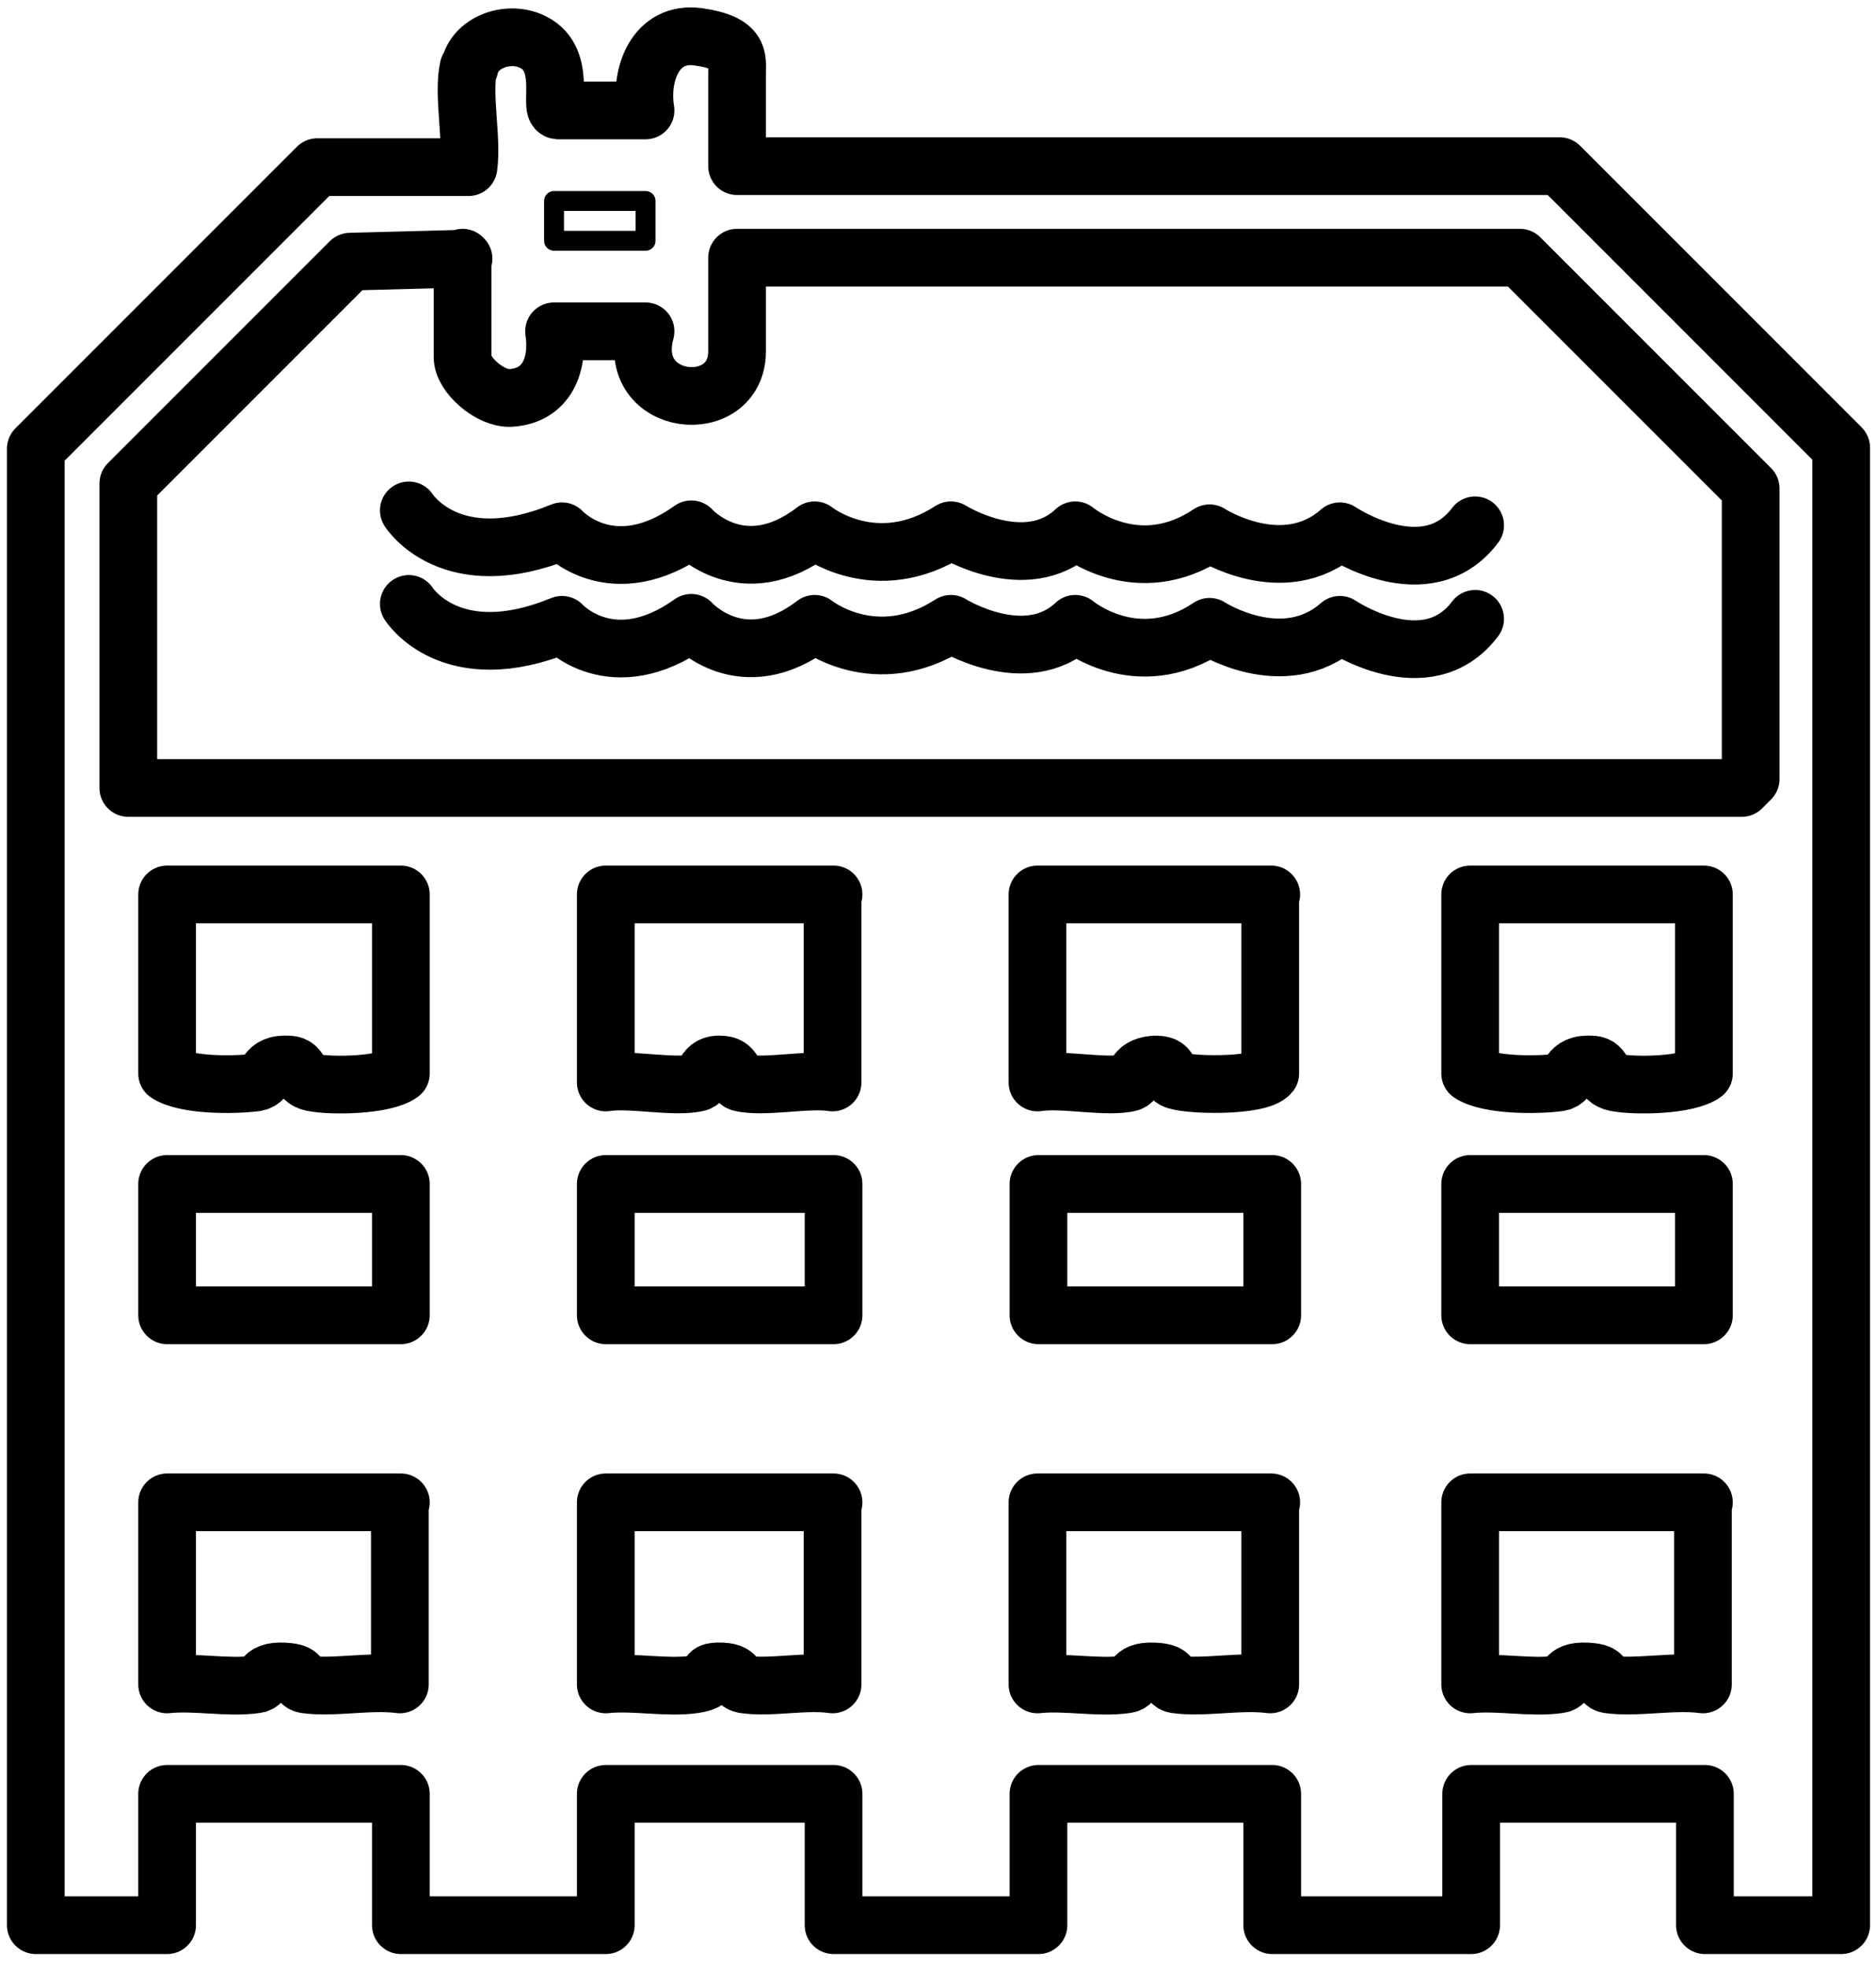
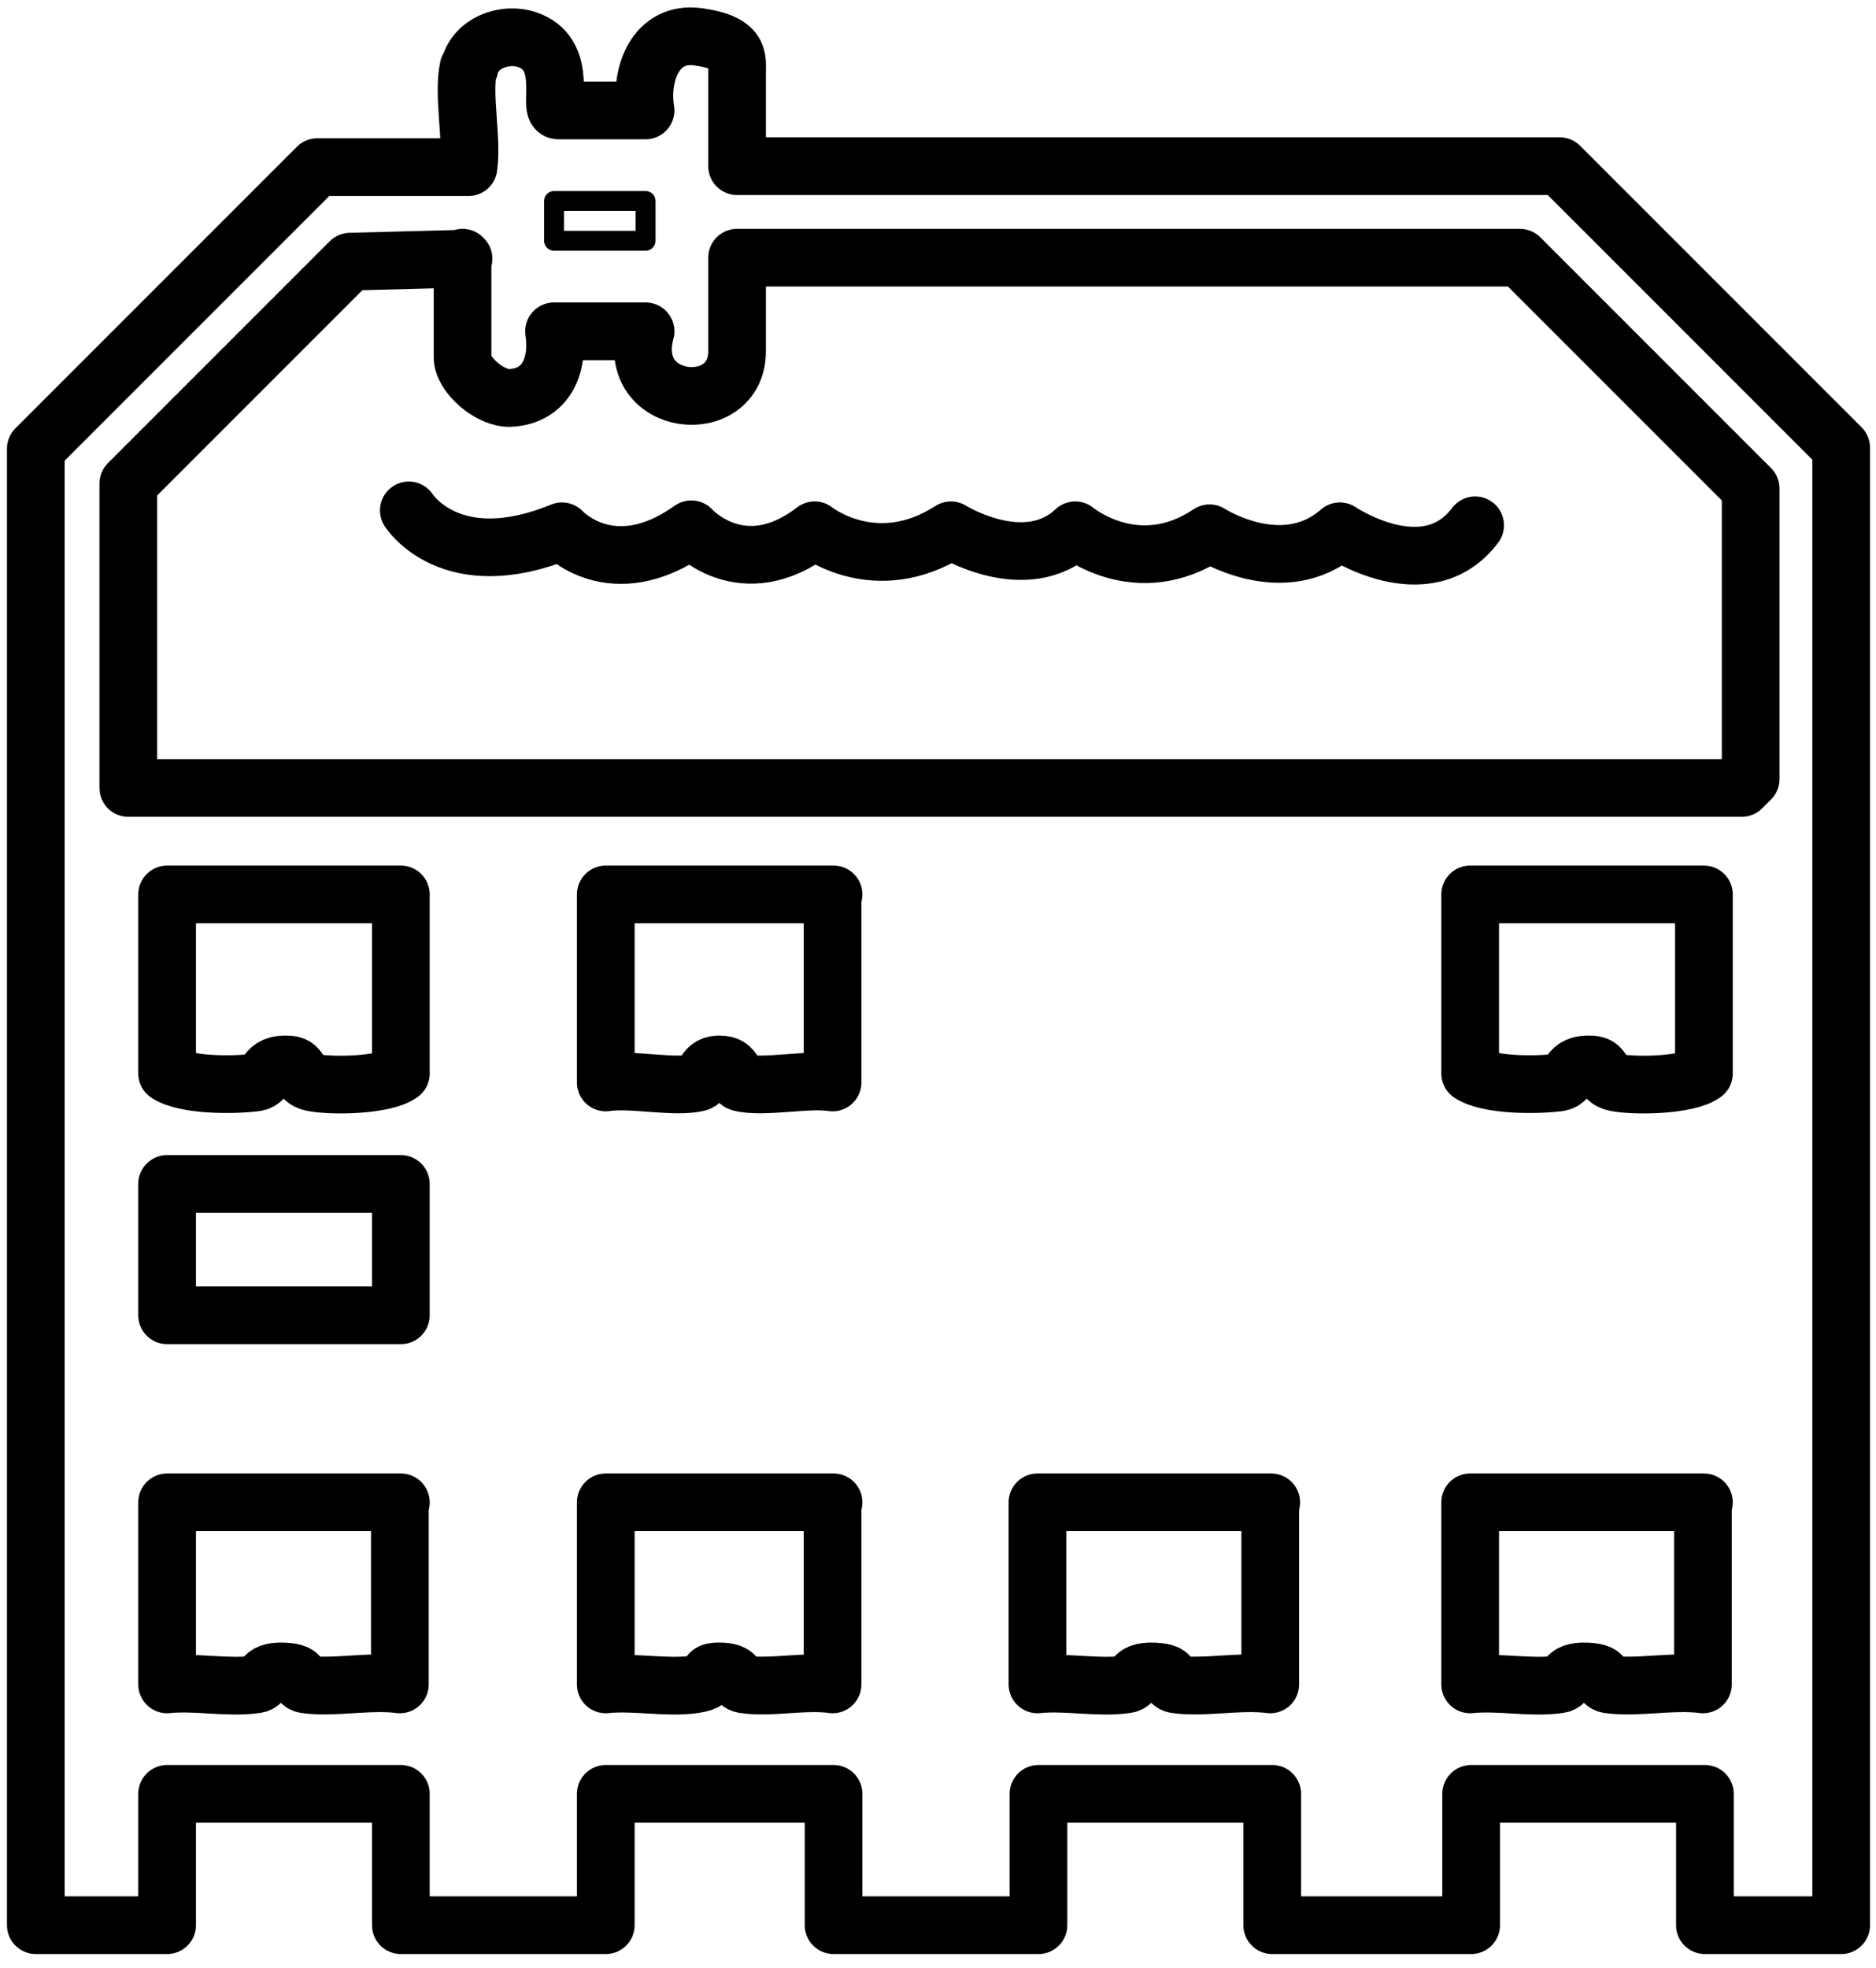
<svg xmlns="http://www.w3.org/2000/svg" id="Layer_1" version="1.1" viewBox="0 0 188.6 197.8">
  <defs>
    <style>
      .st0 {
        stroke-width: 2px;
      }

      .st0, .st1 {
        fill: none;
        stroke: #000;
        stroke-linecap: round;
        stroke-linejoin: round;
      }

      .st1 {
        stroke-width: 5.8px;
      }
    </style>
  </defs>
  <path class="st1" d="M41.1,51.3s4.2,6.7,15.4,2.1c0,0,5,5.5,13-.2,0,0,5.1,5.7,12.4.1,0,0,6.1,4.9,13.7,0,0,0,7.5,4.7,12.5,0,0,0,6.2,5.2,13.5.3,0,0,7.4,4.8,13.1-.2,0,0,8.7,5.9,13.6-.6" />
-   <path class="st1" d="M41.1,60.7s4.2,6.7,15.4,2.1c0,0,5,5.5,13-.2,0,0,5.1,5.7,12.4.1,0,0,6.1,4.9,13.7,0,0,0,7.5,4.7,12.5,0,0,0,6.2,5.2,13.5.3,0,0,7.4,4.8,13.1-.2,0,0,8.7,5.9,13.6-.6" />
  <g>
    <path class="st1" d="M47.2,6.8c.5-2.5,3.7-3.7,6.1-2.7,3.9,1.6,1.8,6.9,2.8,7h8.8c-.6-3.6,1-8,5.3-7.4s3.9,2.2,3.9,3.6v9.4h82.7l28.3,28.3v148.5h-13.7v-13.2h-23.5v13.2h-20v-13.2h-23.5v13.2h-20.6v-13.2h-22.9v13.2h-20.6v-13.2h-23.5v13.2H3.6V45.1l28.3-28.3h15.2c.4-2.9-.6-7.3,0-10h0Z" />
    <rect class="st0" x="55.7" y="20.2" width="9.2" height="4" />
    <path class="st1" d="M46.6,26l-11.4.3-22.3,22.3v30.6h162.2l.9-.9v-29.2l-23.2-23.2h-78.7v9.4c0,6.8-11.3,5.7-9.2-2h-9.2c.5,3.3-.7,6.5-4.4,6.7-2,.1-4.8-2.3-4.8-4.1v-10h0Z" />
    <path class="st1" d="M40.3,89.9h-23.5v18c1.8,1.2,6.6,1.2,8.9.9,1.4-.2.7-2,3.4-1.8,1.3.1.8,1.5,2.3,1.8,2,.4,7.3.3,8.9-.9v-18h0Z" />
    <path class="st1" d="M83.8,89.9h-22.9v18.9c2.6-.4,7,.6,9.3,0,.7-.2.4-2,2.4-1.8,1.4.1,1.2,1.6,1.8,1.8,2.3.6,6.7-.4,9.3,0v-18.9h0Z" />
-     <path class="st1" d="M127.8,89.9h-23.5v18.9c2.6-.4,7.1.6,9.3,0,.7-.2.2-1.6,2.4-1.8,1.9-.1,1.3,1.1,2,1.5,1,.6,8.6.8,9.7-.6v-18h0Z" />
    <path class="st1" d="M171.3,89.9h-23.5v18c1.8,1.2,6.6,1.2,8.9.9,1.4-.2.7-2,3.4-1.8,1.3.1.8,1.5,2.3,1.8,2,.4,7.3.3,8.9-.9v-18h0Z" />
    <rect class="st1" x="16.8" y="119" width="23.5" height="13.2" />
-     <rect class="st1" x="60.9" y="119" width="22.9" height="13.2" />
-     <rect class="st1" x="104.4" y="119" width="23.5" height="13.2" />
-     <rect class="st1" x="147.8" y="119" width="23.5" height="13.2" />
    <path class="st1" d="M40.3,151h-23.5v18.3c2.8-.3,6.2.4,8.9,0,1.1-.1.3-1.4,2.8-1.3s1.1,1.1,2.2,1.3c2.8.4,6.5-.4,9.5,0v-18.3h0Z" />
    <path class="st1" d="M83.8,151h-22.9v18.3c2.8-.3,6.2.4,8.9,0,2.7-.4.3-1.4,2.8-1.3,1.9.1,1.1,1.1,2.2,1.3,2.7.4,6.1-.4,8.9,0v-18.3h0Z" />
    <path class="st1" d="M127.8,151h-23.5v18.3c2.8-.3,6.2.4,8.9,0,1.1-.1.3-1.4,2.8-1.3s1.1,1.1,2.2,1.3c2.8.4,6.5-.4,9.5,0v-18.3Z" />
    <path class="st1" d="M171.3,151h-23.5v18.3c2.8-.3,6.2.4,8.9,0,1.1-.1.3-1.4,2.8-1.3s1.1,1.1,2.2,1.3c2.8.4,6.5-.4,9.5,0v-18.3Z" />
  </g>
</svg>